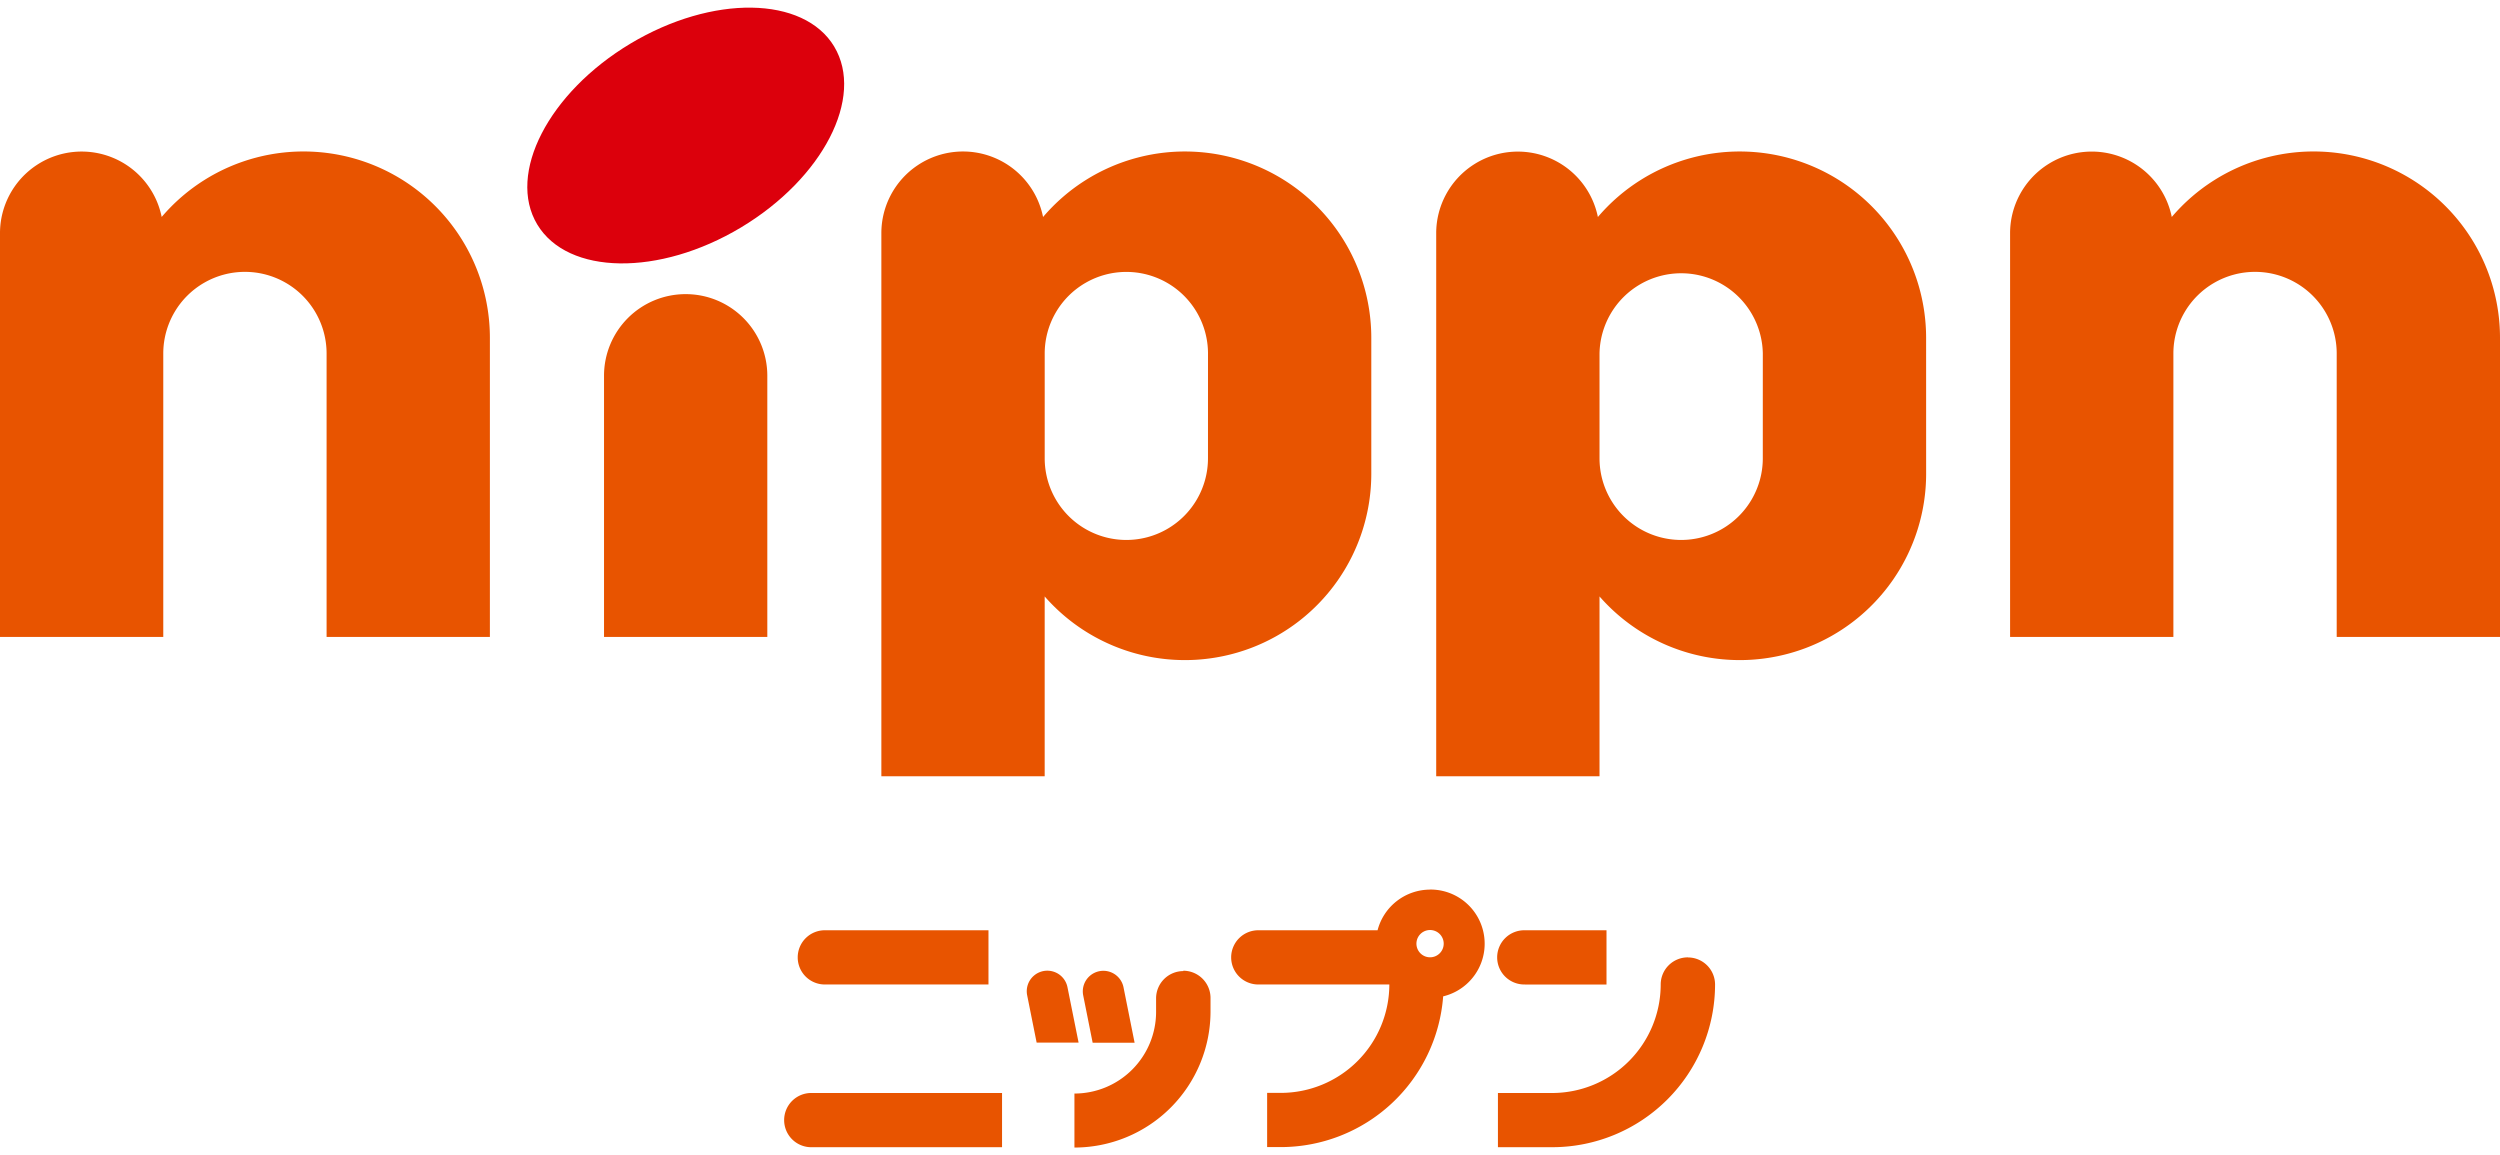
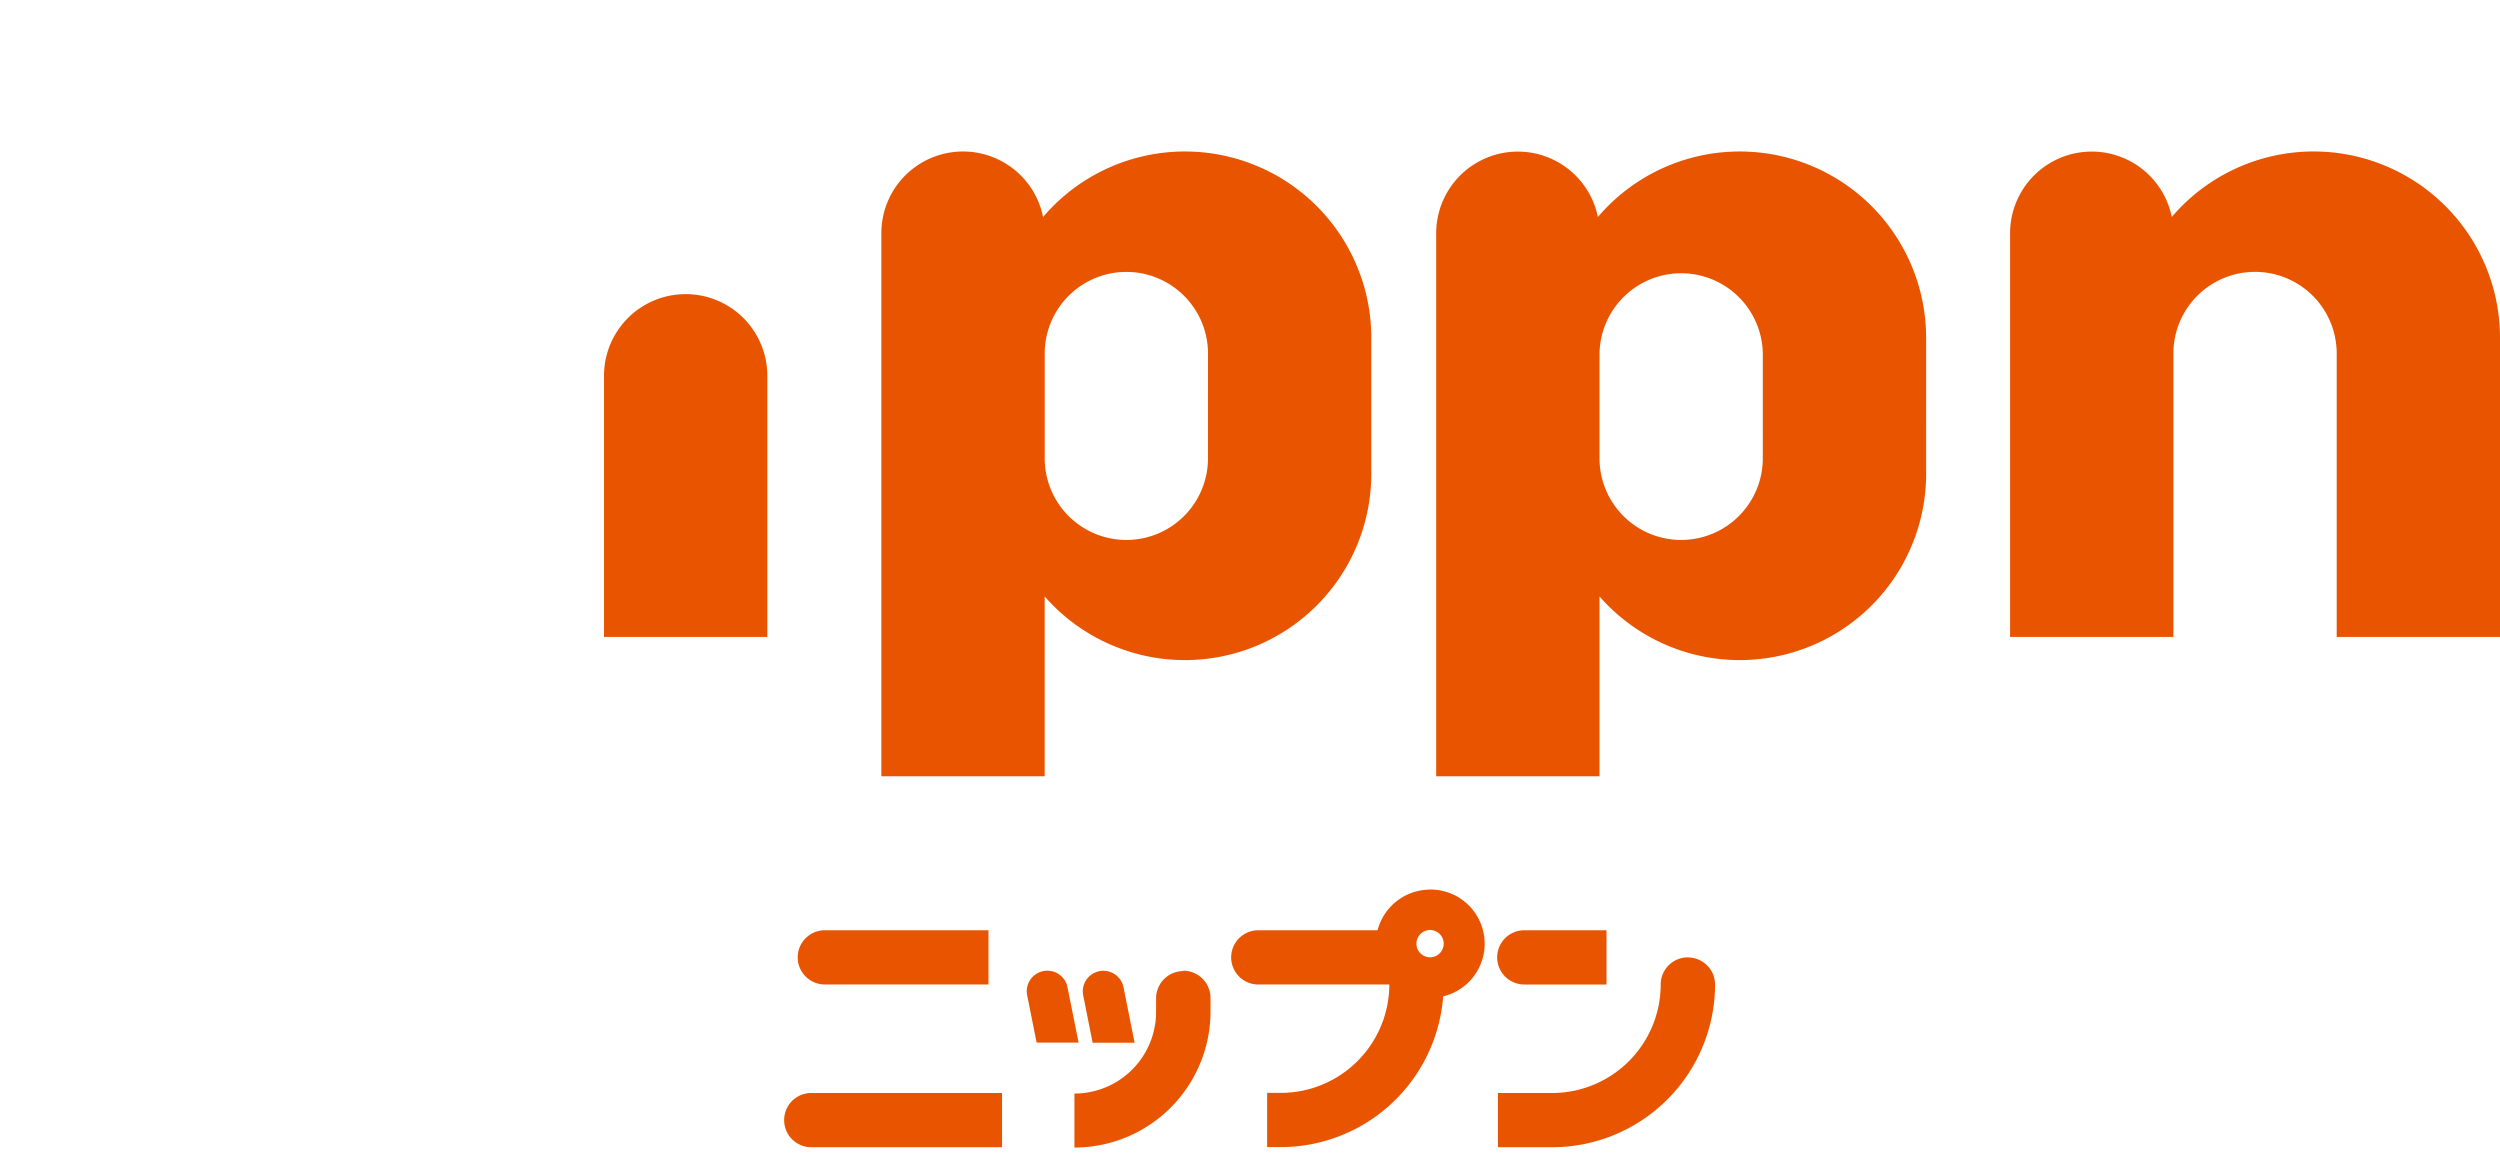
<svg xmlns="http://www.w3.org/2000/svg" width="110" height="50.827" viewBox="0 0 110 50.827">
  <g id="logo-nippn" transform="translate(0 0.439)">
-     <path id="パス_204" data-name="パス 204" d="M21.555,29.582A8.2,8.2,0,0,0,7.114,24.269,3.593,3.593,0,0,0,0,24.977V42.747H7.184V30.278a3.593,3.593,0,0,1,7.186,0V42.747h7.185Z" transform="translate(0 -15.162)" fill="#e85400" />
    <path id="パス_205" data-name="パス 205" d="M319.813,29.582a8.2,8.2,0,0,0-14.442-5.312,3.593,3.593,0,0,0-7.114.708V42.747h7.185V30.278a3.593,3.593,0,0,1,7.186,0V42.747h7.186Z" transform="translate(-209.813 -15.162)" fill="#e85400" />
    <path id="パス_206" data-name="パス 206" d="M152.335,29.582a8.2,8.2,0,0,0-14.442-5.313,3.593,3.593,0,0,0-7.115.708v23.9h7.186V40.965a8.2,8.2,0,0,0,14.371-5.39Zm-7.186,5.305h0a3.592,3.592,0,0,1-7.184,0h0V30.278a3.592,3.592,0,0,1,7.185,0Z" transform="translate(-91.998 -15.16)" fill="#e85400" />
    <path id="パス_207" data-name="パス 207" d="M234.657,29.582a8.2,8.2,0,0,0-14.442-5.313,3.593,3.593,0,0,0-7.114.708v23.9h7.186V40.965a8.2,8.2,0,0,0,14.371-5.39Zm-7.186,5.305h0a3.592,3.592,0,0,1-7.184,0V30.278a3.593,3.593,0,0,1,7.185,0Z" transform="translate(-149.908 -15.16)" fill="#e85400" />
-     <path id="パス_208" data-name="パス 208" d="M91.727,1.715c1.343,2.235-.5,5.8-4.1,7.96s-7.622,2.1-8.964-.13.495-5.8,4.1-7.96,7.622-2.1,8.965.13" transform="translate(-55.023 -0.106)" fill="#dc000c" />
    <path id="パス_209" data-name="パス 209" d="M93.213,42.575a3.59,3.59,0,0,0-3.592,3.588V57.658h7.185V46.163a3.591,3.591,0,0,0-3.593-3.588" transform="translate(-63.044 -30.072)" fill="#e85400" />
    <path id="パス_210" data-name="パス 210" d="M144.852,131.051a2.39,2.39,0,0,0-2.31,1.789h-5.214a1.193,1.193,0,1,0,0,2.385h5.732a4.779,4.779,0,0,1-4.777,4.77h-.6v2.385h.6a7.17,7.17,0,0,0,7.145-6.632,2.383,2.383,0,0,0-.576-4.7m0,2.981a.6.6,0,1,1,.6-.6.6.6,0,0,1-.6.6m-14.846,3.759h1.846l-.488-2.437a.9.9,0,0,0-1.774.354ZM117.659,140a1.193,1.193,0,1,0,0,2.385h8.36V140h-8.36Zm31.373-4.771h3.583V132.84h-3.583a1.193,1.193,0,1,0,0,2.385m-30.776,0h7.166V132.84h-7.166a1.193,1.193,0,1,0,0,2.385m37.942-1.193A1.194,1.194,0,0,0,155,135.225,4.779,4.779,0,0,1,150.226,140h-2.388v2.385h2.388a7.169,7.169,0,0,0,7.166-7.156,1.194,1.194,0,0,0-1.195-1.193m-22.2.6a1.2,1.2,0,0,0-1.2,1.2h0v.6a3.594,3.594,0,0,1-3.593,3.588V142.4a5.991,5.991,0,0,0,5.988-5.98v-.6h0a1.2,1.2,0,0,0-1.2-1.2m-5.094.726a.9.9,0,0,0-1.774.354l.417,2.082h1.846Z" transform="translate(-81.929 -92.347)" fill="#e85400" />
    <path id="パス_957" data-name="パス 957" d="M0,0H110V50.827H0Z" transform="translate(0 -0.439)" fill="none" />
  </g>
</svg>